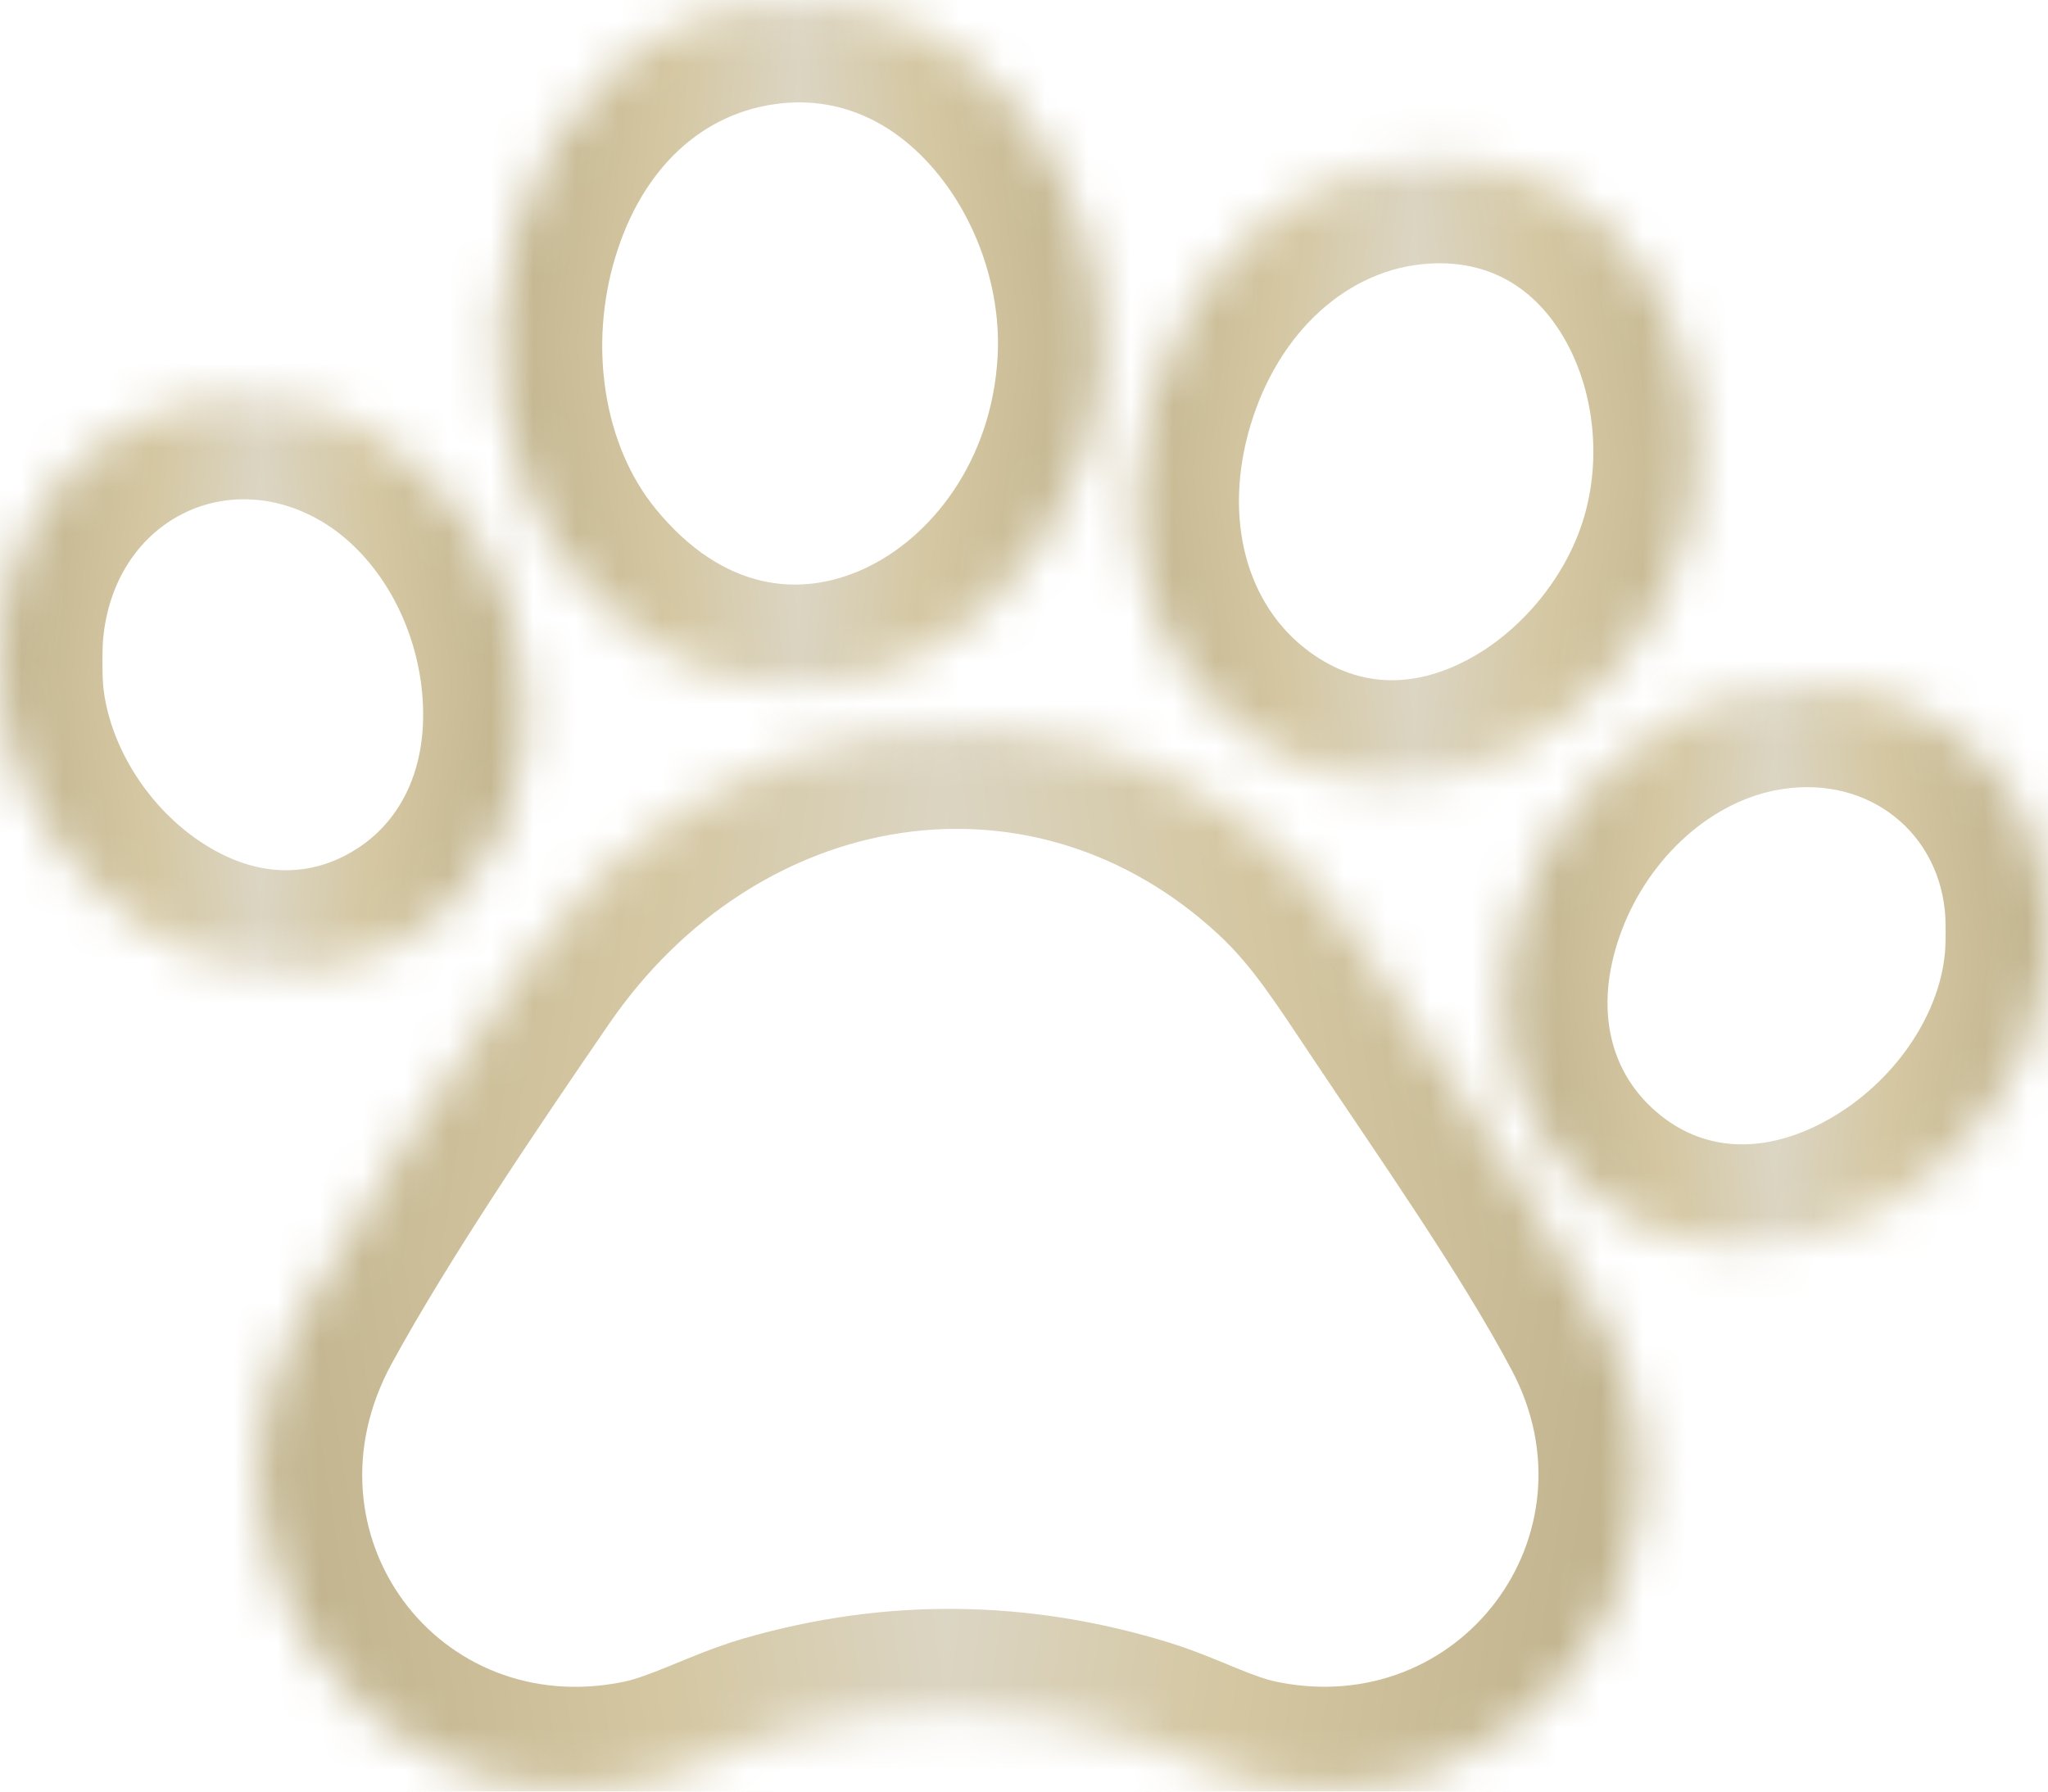
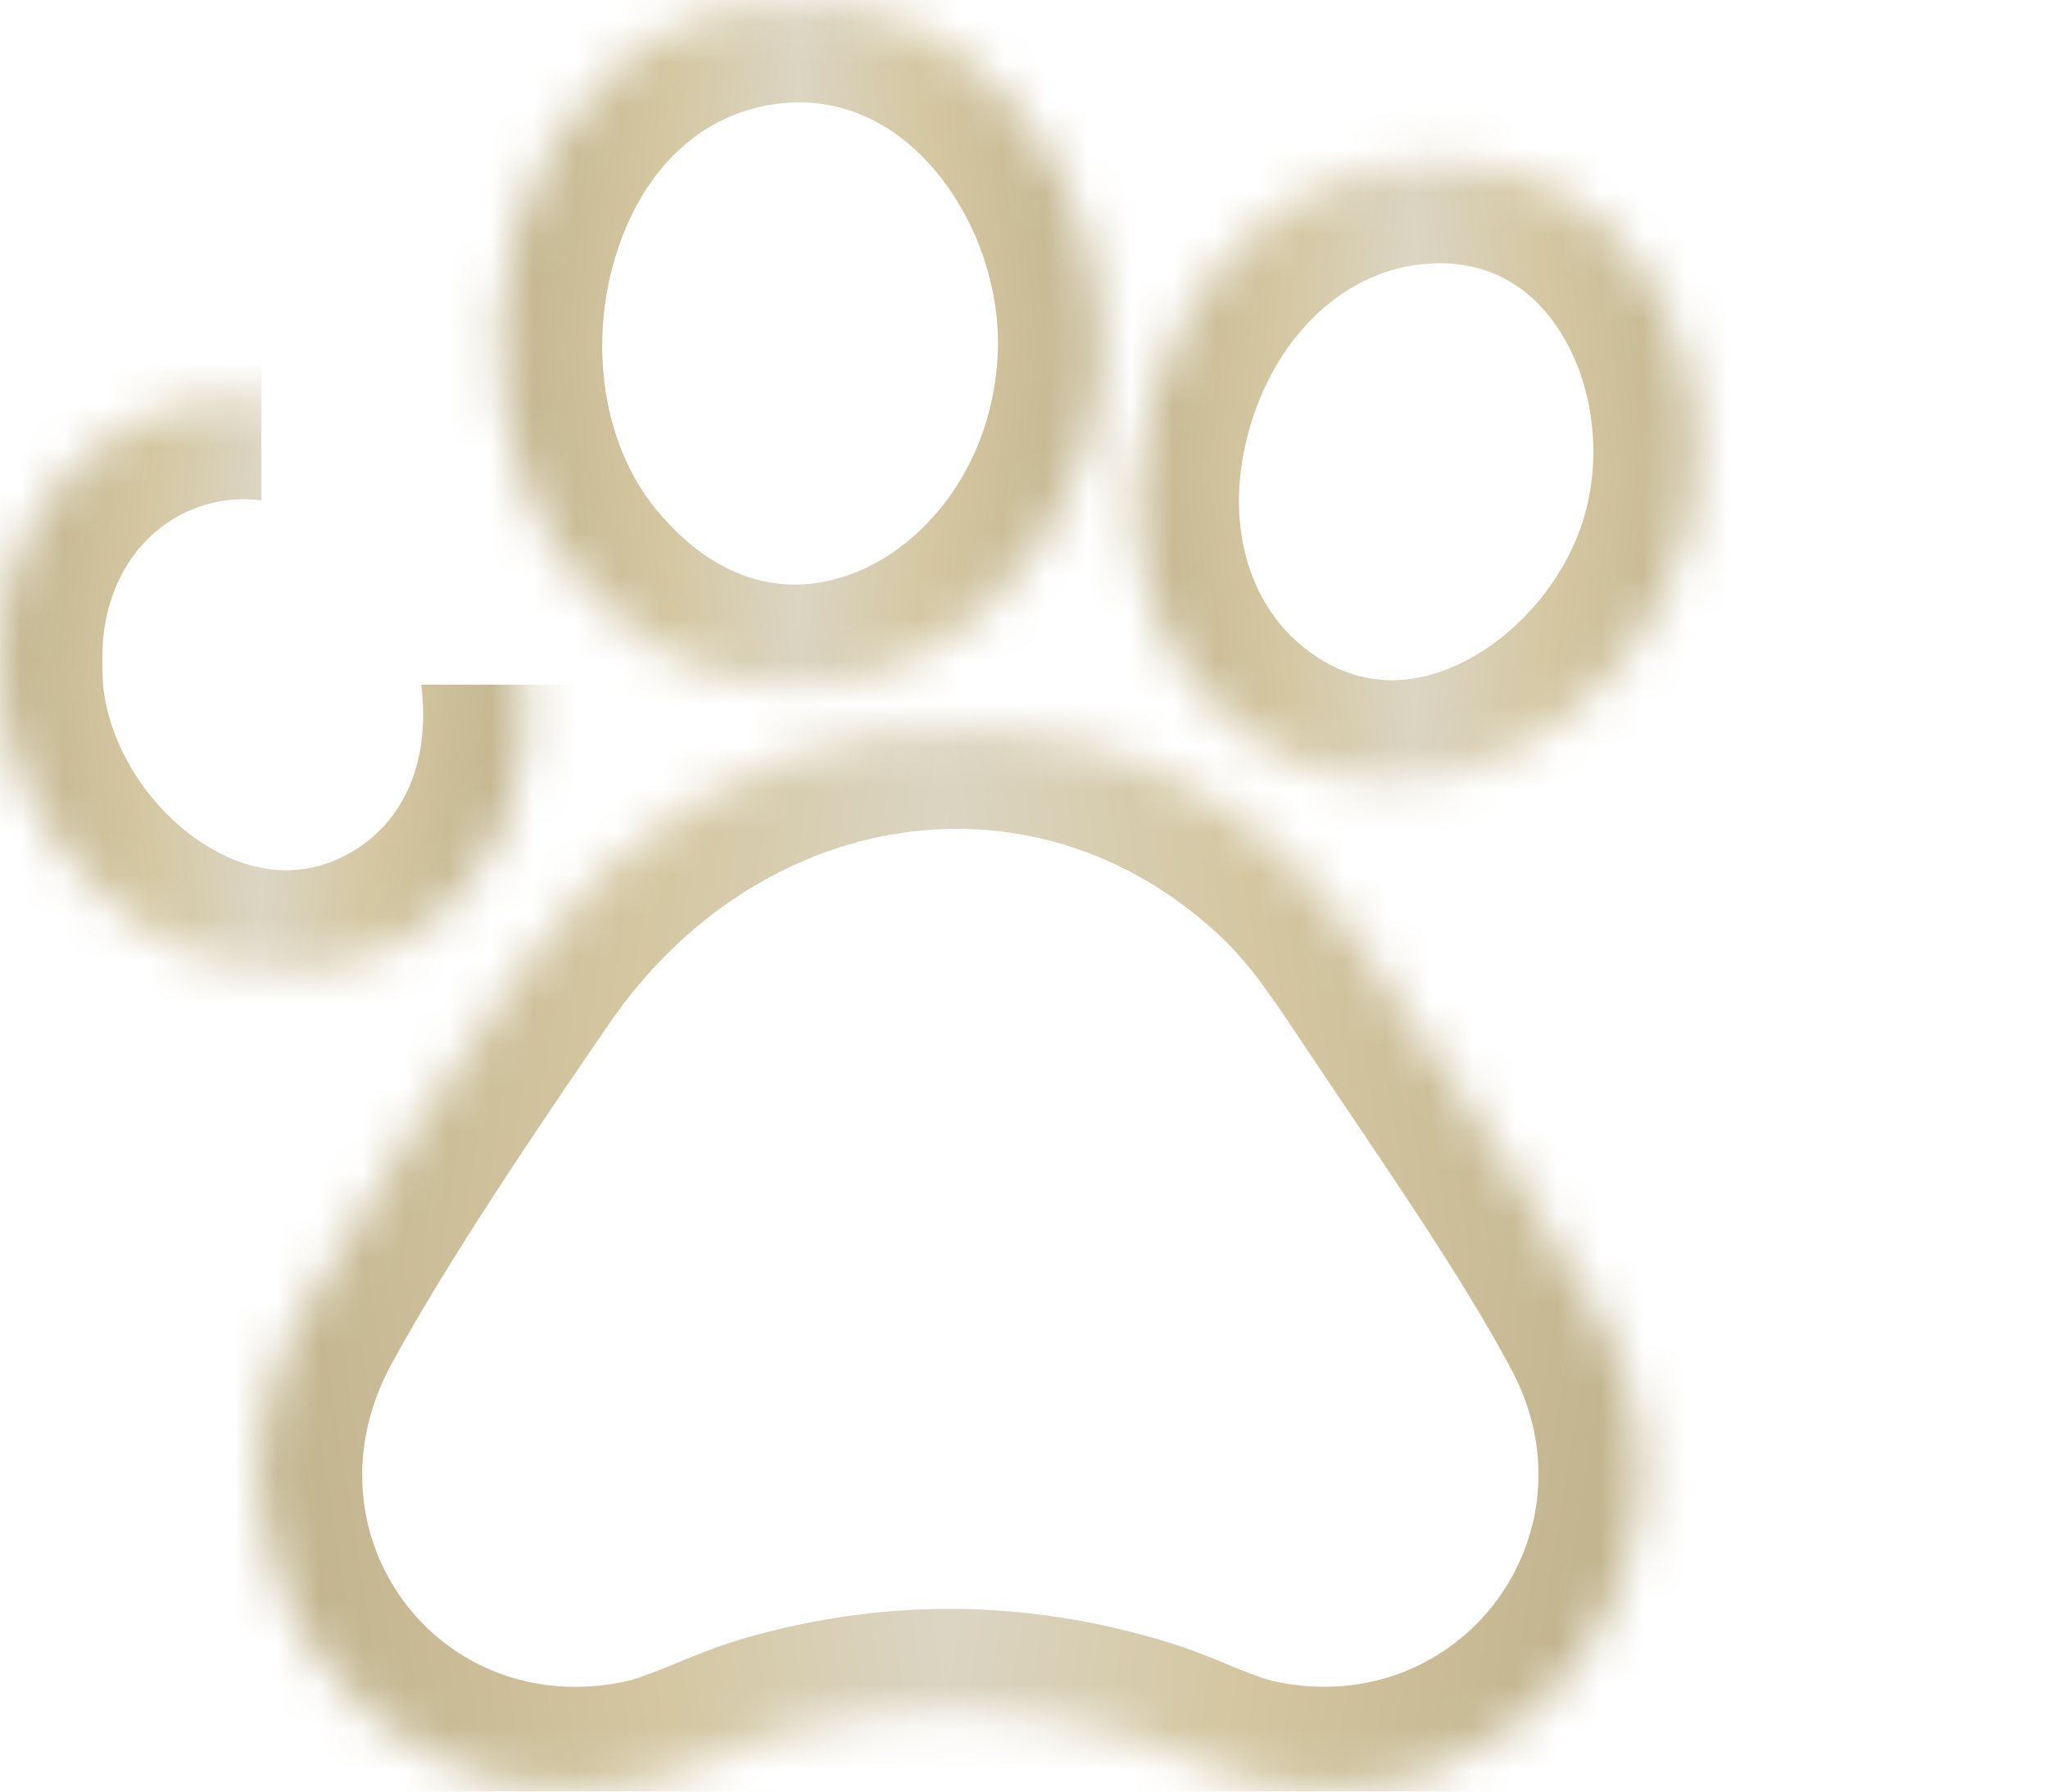
<svg xmlns="http://www.w3.org/2000/svg" width="48" height="42" viewBox="0 0 48 42" fill="none">
  <mask id="path-1-inside-1_148_331" fill="white">
    <path d="M0.031 16.319C-0.011 15.909 -0.01 15.136 0.031 14.725C0.443 10.486 4.678 7.969 8.521 10.021C12.889 12.355 13.938 19.641 9.27 22.147C5.123 24.373 0.458 20.551 0.031 16.319Z" />
  </mask>
  <g clip-path="url(#paint0_diamond_148_331_clip_path)" data-figma-skip-parse="true" mask="url(#path-1-inside-1_148_331)">
    <g transform="matrix(0.006 0 0 0.054 6.123 16.048)">
      <rect x="0" y="0" width="1387.47" height="168.448" fill="url(#paint0_diamond_148_331)" opacity="1" shape-rendering="crispEdges" />
-       <rect x="0" y="0" width="1387.47" height="168.448" transform="scale(1 -1)" fill="url(#paint0_diamond_148_331)" opacity="1" shape-rendering="crispEdges" />
      <rect x="0" y="0" width="1387.47" height="168.448" transform="scale(-1 1)" fill="url(#paint0_diamond_148_331)" opacity="1" shape-rendering="crispEdges" />
      <rect x="0" y="0" width="1387.47" height="168.448" transform="scale(-1)" fill="url(#paint0_diamond_148_331)" opacity="1" shape-rendering="crispEdges" />
    </g>
  </g>
  <path d="M0.031 16.319L-2.357 16.559L-2.357 16.56L0.031 16.319ZM0.031 14.725L2.419 14.96L2.419 14.957L0.031 14.725ZM8.521 10.021L9.651 7.905L9.651 7.904L8.521 10.021ZM9.27 22.147L10.405 24.262L10.405 24.262L9.27 22.147ZM0.031 16.319L2.419 16.078C2.394 15.832 2.394 15.217 2.419 14.96L0.031 14.725L-2.358 14.491C-2.413 15.054 -2.415 15.986 -2.357 16.559L0.031 16.319ZM0.031 14.725L2.419 14.957C2.68 12.28 5.18 10.958 7.39 12.139L8.521 10.021L9.651 7.904C4.176 4.98 -1.794 8.691 -2.358 14.493L0.031 14.725ZM8.521 10.021L7.39 12.139C8.741 12.86 9.73 14.471 9.894 16.241C10.054 17.965 9.413 19.347 8.134 20.033L9.27 22.147L10.405 24.262C13.795 22.442 14.963 18.928 14.674 15.798C14.388 12.716 12.669 9.516 9.651 7.905L8.521 10.021ZM9.27 22.147L8.135 20.033C7.018 20.632 5.785 20.488 4.624 19.683C3.413 18.842 2.556 17.437 2.418 16.078L0.031 16.319L-2.357 16.56C-2.067 19.432 -0.378 22.054 1.887 23.626C4.202 25.233 7.375 25.888 10.405 24.262L9.27 22.147Z" data-figma-gradient-fill="{&quot;type&quot;:&quot;GRADIENT_DIAMOND&quot;,&quot;stops&quot;:[{&quot;color&quot;:{&quot;r&quot;:0.86666667461395264,&quot;g&quot;:0.84705883264541626,&quot;b&quot;:0.79215687513351440,&quot;a&quot;:1.0},&quot;position&quot;:0.0},{&quot;color&quot;:{&quot;r&quot;:0.83137255907058716,&quot;g&quot;:0.78039216995239258,&quot;b&quot;:0.63529413938522339,&quot;a&quot;:1.0},&quot;position&quot;:0.50961536169052124},{&quot;color&quot;:{&quot;r&quot;:0.76263898611068726,&quot;g&quot;:0.71037518978118896,&quot;b&quot;:0.56162410974502563,&quot;a&quot;:1.0},&quot;position&quot;:1.0}],&quot;stopsVar&quot;:[{&quot;color&quot;:{&quot;r&quot;:0.86666667461395264,&quot;g&quot;:0.84705883264541626,&quot;b&quot;:0.79215687513351440,&quot;a&quot;:1.0},&quot;position&quot;:0.0},{&quot;color&quot;:{&quot;r&quot;:0.83137255907058716,&quot;g&quot;:0.78039216995239258,&quot;b&quot;:0.63529413938522339,&quot;a&quot;:1.0},&quot;position&quot;:0.50961536169052124},{&quot;color&quot;:{&quot;r&quot;:0.76263898611068726,&quot;g&quot;:0.71037518978118896,&quot;b&quot;:0.56162410974502563,&quot;a&quot;:1.0},&quot;position&quot;:1.0}],&quot;transform&quot;:{&quot;m00&quot;:12.388013839721680,&quot;m01&quot;:1.9027676976353033e-14,&quot;m02&quot;:-0.070905134081840515,&quot;m10&quot;:2.7037925257001813e-14,&quot;m11&quot;:108.68749237060547,&quot;m12&quot;:-38.295711517333984},&quot;opacity&quot;:1.0,&quot;blendMode&quot;:&quot;NORMAL&quot;,&quot;visible&quot;:true}" mask="url(#path-1-inside-1_148_331)" />
  <mask id="path-3-inside-2_148_331" fill="white">
-     <path d="M47.971 21.1C48.01 21.486 48.009 22.214 47.971 22.6C47.505 27.333 41.538 31.294 37.439 28.036C33.009 24.516 35.97 17.203 41.132 16.176C44.476 15.51 47.617 17.652 47.97 21.101L47.971 21.1Z" />
-   </mask>
+     </mask>
  <g clip-path="url(#paint1_diamond_148_331_clip_path)" data-figma-skip-parse="true" mask="url(#path-3-inside-2_148_331)">
    <g transform="matrix(0.006 0 0 0.053 41.603 22.641)">
      <rect x="0" y="0" width="1375.19" height="169.574" fill="url(#paint1_diamond_148_331)" opacity="1" shape-rendering="crispEdges" />
-       <rect x="0" y="0" width="1375.19" height="169.574" transform="scale(1 -1)" fill="url(#paint1_diamond_148_331)" opacity="1" shape-rendering="crispEdges" />
      <rect x="0" y="0" width="1375.19" height="169.574" transform="scale(-1 1)" fill="url(#paint1_diamond_148_331)" opacity="1" shape-rendering="crispEdges" />
      <rect x="0" y="0" width="1375.19" height="169.574" transform="scale(-1)" fill="url(#paint1_diamond_148_331)" opacity="1" shape-rendering="crispEdges" />
    </g>
  </g>
-   <path d="M47.971 21.1L50.358 20.856L49.845 15.837L46.275 19.402L47.971 21.1ZM47.971 22.6L45.583 22.363L45.582 22.365L47.971 22.6ZM37.439 28.036L35.946 29.915L35.946 29.915L37.439 28.036ZM41.132 16.176L40.663 13.822L40.663 13.822L41.132 16.176ZM47.97 21.101L45.582 21.345L46.095 26.365L49.666 22.8L47.97 21.101ZM47.971 21.1L45.583 21.344C45.606 21.564 45.606 22.131 45.583 22.363L47.971 22.6L50.359 22.838C50.413 22.297 50.415 21.407 50.358 20.856L47.971 21.1ZM47.971 22.6L45.582 22.365C45.437 23.838 44.376 25.377 42.88 26.229C41.438 27.05 40.026 27.026 38.932 26.157L37.439 28.036L35.946 29.915C38.952 32.304 42.572 31.928 45.255 30.4C47.883 28.903 50.038 26.096 50.359 22.835L47.971 22.6ZM37.439 28.036L38.932 26.157C37.705 25.182 37.371 23.643 37.956 21.958C38.56 20.215 40 18.848 41.6 18.529L41.132 16.176L40.663 13.822C37.102 14.531 34.48 17.334 33.421 20.384C32.343 23.492 32.743 27.37 35.946 29.915L37.439 28.036ZM41.132 16.176L41.6 18.529C43.651 18.121 45.383 19.398 45.582 21.345L47.97 21.101L50.357 20.857C49.851 15.907 45.301 12.899 40.663 13.822L41.132 16.176ZM47.97 21.101L49.666 22.8L49.666 22.799L47.971 21.1L46.275 19.402L46.274 19.403L47.97 21.101Z" data-figma-gradient-fill="{&quot;type&quot;:&quot;GRADIENT_DIAMOND&quot;,&quot;stops&quot;:[{&quot;color&quot;:{&quot;r&quot;:0.86666667461395264,&quot;g&quot;:0.84705883264541626,&quot;b&quot;:0.79215687513351440,&quot;a&quot;:1.0},&quot;position&quot;:0.0},{&quot;color&quot;:{&quot;r&quot;:0.83137255907058716,&quot;g&quot;:0.78039216995239258,&quot;b&quot;:0.63529413938522339,&quot;a&quot;:1.0},&quot;position&quot;:0.50961536169052124},{&quot;color&quot;:{&quot;r&quot;:0.76263898611068726,&quot;g&quot;:0.71037518978118896,&quot;b&quot;:0.56162410974502563,&quot;a&quot;:1.0},&quot;position&quot;:1.0}],&quot;stopsVar&quot;:[{&quot;color&quot;:{&quot;r&quot;:0.86666667461395264,&quot;g&quot;:0.84705883264541626,&quot;b&quot;:0.79215687513351440,&quot;a&quot;:1.0},&quot;position&quot;:0.0},{&quot;color&quot;:{&quot;r&quot;:0.83137255907058716,&quot;g&quot;:0.78039216995239258,&quot;b&quot;:0.63529413938522339,&quot;a&quot;:1.0},&quot;position&quot;:0.50961536169052124},{&quot;color&quot;:{&quot;r&quot;:0.76263898611068726,&quot;g&quot;:0.71037518978118896,&quot;b&quot;:0.56162410974502563,&quot;a&quot;:1.0},&quot;position&quot;:1.0}],&quot;transform&quot;:{&quot;m00&quot;:12.793617248535156,&quot;m01&quot;:1.9650674791256255e-14,&quot;m02&quot;:35.206314086914062,&quot;m10&quot;:2.6365604713579974e-14,&quot;m11&quot;:105.98489379882812,&quot;m12&quot;:-30.351615905761719},&quot;opacity&quot;:1.0,&quot;blendMode&quot;:&quot;NORMAL&quot;,&quot;visible&quot;:true}" mask="url(#path-3-inside-2_148_331)" />
  <mask id="path-5-inside-3_148_331" fill="white">
    <path d="M30.242 20.195C31.248 21.137 31.988 22.312 32.748 23.451C34.272 25.736 36.302 28.63 37.559 31.009C40.554 36.678 35.694 43.071 29.429 41.775C28.498 41.583 27.638 41.095 26.736 40.814C23.869 39.921 20.968 39.88 18.082 40.72C17.092 41.008 16.101 41.569 15.109 41.775C8.697 43.101 3.95 36.544 7.072 30.821C8.468 28.261 10.623 25.081 12.296 22.644C16.482 16.546 24.621 14.932 30.243 20.194L30.242 20.195Z" />
  </mask>
  <g clip-path="url(#paint2_diamond_148_331_clip_path)" data-figma-skip-parse="true" mask="url(#path-5-inside-3_148_331)">
    <g transform="matrix(0.016 0 0 0.1 22.184 29.486)">
      <rect x="0" y="0" width="1147.4" height="148.221" fill="url(#paint2_diamond_148_331)" opacity="1" shape-rendering="crispEdges" />
      <rect x="0" y="0" width="1147.4" height="148.221" transform="scale(1 -1)" fill="url(#paint2_diamond_148_331)" opacity="1" shape-rendering="crispEdges" />
      <rect x="0" y="0" width="1147.4" height="148.221" transform="scale(-1 1)" fill="url(#paint2_diamond_148_331)" opacity="1" shape-rendering="crispEdges" />
      <rect x="0" y="0" width="1147.4" height="148.221" transform="scale(-1)" fill="url(#paint2_diamond_148_331)" opacity="1" shape-rendering="crispEdges" />
    </g>
  </g>
  <path d="M30.242 20.195L28.546 18.497L26.789 20.251L28.602 21.948L30.242 20.195ZM32.748 23.451L30.751 24.783L30.751 24.783L32.748 23.451ZM37.559 31.009L35.437 32.131L35.437 32.131L37.559 31.009ZM29.429 41.775L29.915 39.425L29.914 39.424L29.429 41.775ZM26.736 40.814L27.451 38.523L27.45 38.522L26.736 40.814ZM18.082 40.72L18.752 43.025L18.753 43.025L18.082 40.72ZM15.109 41.775L15.596 44.125L15.596 44.125L15.109 41.775ZM7.072 30.821L9.179 31.97L9.179 31.97L7.072 30.821ZM12.296 22.644L14.275 24.002L14.275 24.002L12.296 22.644ZM30.243 20.194L31.938 21.893L33.695 20.139L31.883 18.442L30.243 20.194ZM30.242 20.195L28.602 21.948C29.357 22.655 29.928 23.549 30.751 24.783L32.748 23.451L34.745 22.12C34.048 21.076 33.138 19.619 31.881 18.443L30.242 20.195ZM32.748 23.451L30.751 24.783C32.336 27.159 34.255 29.894 35.437 32.131L37.559 31.009L39.681 29.888C38.348 27.366 36.208 24.313 34.744 22.119L32.748 23.451ZM37.559 31.009L35.437 32.131C37.471 35.98 34.22 40.315 29.915 39.425L29.429 41.775L28.942 44.125C37.169 45.827 43.637 37.375 39.681 29.888L37.559 31.009ZM29.429 41.775L29.914 39.424C29.68 39.376 29.406 39.28 28.978 39.105C28.611 38.956 28.029 38.703 27.451 38.523L26.736 40.814L26.022 43.105C26.346 43.206 26.645 43.338 27.166 43.55C27.626 43.738 28.247 43.981 28.944 44.125L29.429 41.775ZM26.736 40.814L27.45 38.522C24.14 37.492 20.758 37.442 17.411 38.416L18.082 40.72L18.753 43.025C21.178 42.319 23.598 42.351 26.023 43.105L26.736 40.814ZM18.082 40.72L17.412 38.416C16.765 38.604 16.12 38.881 15.69 39.056C15.193 39.259 14.88 39.371 14.623 39.425L15.109 41.775L15.596 44.125C16.331 43.973 17.01 43.702 17.503 43.501C18.064 43.272 18.41 43.124 18.752 43.025L18.082 40.72ZM15.109 41.775L14.623 39.425C10.266 40.326 7.01 35.947 9.179 31.97L7.072 30.821L4.965 29.672C0.89 37.142 7.128 45.877 15.596 44.125L15.109 41.775ZM7.072 30.821L9.179 31.97C10.506 29.536 12.59 26.457 14.275 24.002L12.296 22.644L10.317 21.286C8.657 23.704 6.43 26.985 4.965 29.672L7.072 30.821ZM12.296 22.644L14.275 24.002C17.76 18.925 24.216 17.84 28.602 21.947L30.243 20.194L31.883 18.442C25.027 12.024 15.204 14.166 10.317 21.286L12.296 22.644ZM30.243 20.194L28.547 18.496L28.546 18.497L30.242 20.195L31.937 21.894L31.938 21.893L30.243 20.194Z" data-figma-gradient-fill="{&quot;type&quot;:&quot;GRADIENT_DIAMOND&quot;,&quot;stops&quot;:[{&quot;color&quot;:{&quot;r&quot;:0.86666667461395264,&quot;g&quot;:0.84705883264541626,&quot;b&quot;:0.79215687513351440,&quot;a&quot;:1.0},&quot;position&quot;:0.0},{&quot;color&quot;:{&quot;r&quot;:0.83137255907058716,&quot;g&quot;:0.78039216995239258,&quot;b&quot;:0.63529413938522339,&quot;a&quot;:1.0},&quot;position&quot;:0.50961536169052124},{&quot;color&quot;:{&quot;r&quot;:0.76263898611068726,&quot;g&quot;:0.71037518978118896,&quot;b&quot;:0.56162410974502563,&quot;a&quot;:1.0},&quot;position&quot;:1.0}],&quot;stopsVar&quot;:[{&quot;color&quot;:{&quot;r&quot;:0.86666667461395264,&quot;g&quot;:0.84705883264541626,&quot;b&quot;:0.79215687513351440,&quot;a&quot;:1.0},&quot;position&quot;:0.0},{&quot;color&quot;:{&quot;r&quot;:0.83137255907058716,&quot;g&quot;:0.78039216995239258,&quot;b&quot;:0.63529413938522339,&quot;a&quot;:1.0},&quot;position&quot;:0.50961536169052124},{&quot;color&quot;:{&quot;r&quot;:0.76263898611068726,&quot;g&quot;:0.71037518978118896,&quot;b&quot;:0.56162410974502563,&quot;a&quot;:1.0},&quot;position&quot;:1.0}],&quot;transform&quot;:{&quot;m00&quot;:32.564846038818359,&quot;m01&quot;:5.0018782925221814e-14,&quot;m02&quot;:5.9016218185424805,&quot;m10&quot;:4.9886618680395831e-14,&quot;m11&quot;:200.53504943847656,&quot;m12&quot;:-70.781402587890625},&quot;opacity&quot;:1.0,&quot;blendMode&quot;:&quot;NORMAL&quot;,&quot;visible&quot;:true}" mask="url(#path-5-inside-3_148_331)" />
  <mask id="path-7-inside-4_148_331" fill="white">
    <path d="M18.082 0.034C22.73 -0.441 26.017 4.174 25.778 8.49C25.415 15.079 18.078 19.015 13.516 13.457C9.876 9.022 11.933 0.662 18.082 0.034Z" />
  </mask>
  <g clip-path="url(#paint3_diamond_148_331_clip_path)" data-figma-skip-parse="true" mask="url(#path-7-inside-4_148_331)">
    <g transform="matrix(0.007 0 0 0.065 18.712 8.052)">
      <rect x="0" y="0" width="1339.08" height="161.33" fill="url(#paint3_diamond_148_331)" opacity="1" shape-rendering="crispEdges" />
      <rect x="0" y="0" width="1339.08" height="161.33" transform="scale(1 -1)" fill="url(#paint3_diamond_148_331)" opacity="1" shape-rendering="crispEdges" />
      <rect x="0" y="0" width="1339.08" height="161.33" transform="scale(-1 1)" fill="url(#paint3_diamond_148_331)" opacity="1" shape-rendering="crispEdges" />
      <rect x="0" y="0" width="1339.08" height="161.33" transform="scale(-1)" fill="url(#paint3_diamond_148_331)" opacity="1" shape-rendering="crispEdges" />
    </g>
  </g>
  <path d="M18.082 0.034L17.838 -2.354L17.838 -2.354L18.082 0.034ZM25.778 8.49L23.382 8.357L23.382 8.358L25.778 8.49ZM13.516 13.457L11.66 14.979L11.661 14.979L13.516 13.457ZM18.082 0.034L18.326 2.421C19.721 2.279 20.968 2.87 21.925 4.009C22.912 5.183 23.467 6.818 23.382 8.357L25.778 8.49L28.175 8.623C28.328 5.846 27.36 3.015 25.6 0.921C23.812 -1.207 21.09 -2.686 17.838 -2.354L18.082 0.034ZM25.778 8.49L23.382 8.358C23.247 10.795 21.834 12.614 20.229 13.344C18.766 14.008 16.96 13.871 15.371 11.934L13.516 13.457L11.661 14.979C14.633 18.601 18.777 19.275 22.214 17.714C25.509 16.217 27.945 12.774 28.175 8.622L25.778 8.49ZM13.516 13.457L15.371 11.934C14.149 10.445 13.786 8.115 14.425 6.016C15.049 3.963 16.454 2.613 18.326 2.421L18.082 0.034L17.838 -2.354C13.562 -1.917 10.864 1.227 9.832 4.619C8.815 7.966 9.243 12.034 11.66 14.979L13.516 13.457Z" data-figma-gradient-fill="{&quot;type&quot;:&quot;GRADIENT_DIAMOND&quot;,&quot;stops&quot;:[{&quot;color&quot;:{&quot;r&quot;:0.86666667461395264,&quot;g&quot;:0.84705883264541626,&quot;b&quot;:0.79215687513351440,&quot;a&quot;:1.0},&quot;position&quot;:0.0},{&quot;color&quot;:{&quot;r&quot;:0.83137255907058716,&quot;g&quot;:0.78039216995239258,&quot;b&quot;:0.63529413938522339,&quot;a&quot;:1.0},&quot;position&quot;:0.50961536169052124},{&quot;color&quot;:{&quot;r&quot;:0.76263898611068726,&quot;g&quot;:0.71037518978118896,&quot;b&quot;:0.56162410974502563,&quot;a&quot;:1.0},&quot;position&quot;:1.0}],&quot;stopsVar&quot;:[{&quot;color&quot;:{&quot;r&quot;:0.86666667461395264,&quot;g&quot;:0.84705883264541626,&quot;b&quot;:0.79215687513351440,&quot;a&quot;:1.0},&quot;position&quot;:0.0},{&quot;color&quot;:{&quot;r&quot;:0.83137255907058716,&quot;g&quot;:0.78039216995239258,&quot;b&quot;:0.63529413938522339,&quot;a&quot;:1.0},&quot;position&quot;:0.50961536169052124},{&quot;color&quot;:{&quot;r&quot;:0.76263898611068726,&quot;g&quot;:0.71037518978118896,&quot;b&quot;:0.56162410974502563,&quot;a&quot;:1.0},&quot;position&quot;:1.0}],&quot;transform&quot;:{&quot;m00&quot;:14.155924797058105,&quot;m01&quot;:2.1743144326571810e-14,&quot;m02&quot;:11.634552001953125,&quot;m10&quot;:3.2233364469311937e-14,&quot;m11&quot;:129.57220458984375,&quot;m12&quot;:-56.734188079833984},&quot;opacity&quot;:1.0,&quot;blendMode&quot;:&quot;NORMAL&quot;,&quot;visible&quot;:true}" mask="url(#path-7-inside-4_148_331)" />
  <mask id="path-9-inside-5_148_331" fill="white">
    <path d="M33.345 3.785C38.1 3.492 40.608 8.441 39.474 12.64C38.341 16.84 33.343 20.158 29.306 17.241C24.155 13.518 27 4.176 33.344 3.785H33.345Z" />
  </mask>
  <g clip-path="url(#paint4_diamond_148_331_clip_path)" data-figma-skip-parse="true" mask="url(#path-9-inside-5_148_331)">
    <g transform="matrix(0.007 0 0 0.059 33.155 11.059)">
      <rect x="0" y="0" width="1364.25" height="165.219" fill="url(#paint4_diamond_148_331)" opacity="1" shape-rendering="crispEdges" />
      <rect x="0" y="0" width="1364.25" height="165.219" transform="scale(1 -1)" fill="url(#paint4_diamond_148_331)" opacity="1" shape-rendering="crispEdges" />
      <rect x="0" y="0" width="1364.25" height="165.219" transform="scale(-1 1)" fill="url(#paint4_diamond_148_331)" opacity="1" shape-rendering="crispEdges" />
      <rect x="0" y="0" width="1364.25" height="165.219" transform="scale(-1)" fill="url(#paint4_diamond_148_331)" opacity="1" shape-rendering="crispEdges" />
    </g>
  </g>
-   <path d="M33.345 3.785V6.185H33.419L33.492 6.18L33.345 3.785ZM29.306 17.241L27.9 19.186L27.9 19.186L29.306 17.241ZM33.344 3.785V1.385H33.27L33.196 1.389L33.344 3.785ZM33.345 3.785L33.492 6.18C34.888 6.094 35.912 6.729 36.583 7.801C37.298 8.944 37.555 10.54 37.157 12.015L39.474 12.64L41.791 13.266C42.527 10.541 42.097 7.564 40.652 5.255C39.164 2.877 36.557 1.183 33.197 1.389L33.345 3.785ZM39.474 12.64L37.157 12.015C36.767 13.459 35.677 14.798 34.368 15.482C33.139 16.124 31.874 16.136 30.712 15.296L29.306 17.241L27.9 19.186C30.775 21.264 34.028 21.075 36.59 19.737C39.072 18.441 41.048 16.021 41.791 13.266L39.474 12.64ZM29.306 17.241L30.712 15.296C29.195 14.2 28.657 12.128 29.312 9.957C29.968 7.783 31.589 6.298 33.491 6.18L33.344 3.785L33.196 1.389C28.755 1.663 25.781 5.044 24.717 8.57C23.652 12.098 24.266 16.559 27.9 19.186L29.306 17.241ZM33.344 3.785V6.185H33.345V3.785V1.385H33.344V3.785Z" data-figma-gradient-fill="{&quot;type&quot;:&quot;GRADIENT_DIAMOND&quot;,&quot;stops&quot;:[{&quot;color&quot;:{&quot;r&quot;:0.86666667461395264,&quot;g&quot;:0.84705883264541626,&quot;b&quot;:0.79215687513351440,&quot;a&quot;:1.0},&quot;position&quot;:0.0},{&quot;color&quot;:{&quot;r&quot;:0.83137255907058716,&quot;g&quot;:0.78039216995239258,&quot;b&quot;:0.63529413938522339,&quot;a&quot;:1.0},&quot;position&quot;:0.50961536169052124},{&quot;color&quot;:{&quot;r&quot;:0.76263898611068726,&quot;g&quot;:0.71037518978118896,&quot;b&quot;:0.56162410974502563,&quot;a&quot;:1.0},&quot;position&quot;:1.0}],&quot;stopsVar&quot;:[{&quot;color&quot;:{&quot;r&quot;:0.86666667461395264,&quot;g&quot;:0.84705883264541626,&quot;b&quot;:0.79215687513351440,&quot;a&quot;:1.0},&quot;position&quot;:0.0},{&quot;color&quot;:{&quot;r&quot;:0.83137255907058716,&quot;g&quot;:0.78039216995239258,&quot;b&quot;:0.63529413938522339,&quot;a&quot;:1.0},&quot;position&quot;:0.50961536169052124},{&quot;color&quot;:{&quot;r&quot;:0.76263898611068726,&quot;g&quot;:0.71037518978118896,&quot;b&quot;:0.56162410974502563,&quot;a&quot;:1.0},&quot;position&quot;:1.0}],&quot;transform&quot;:{&quot;m00&quot;:13.177744865417480,&quot;m01&quot;:2.0240684060995710e-14,&quot;m02&quot;:26.566541671752930,&quot;m10&quot;:2.9170608528521214e-14,&quot;m11&quot;:117.26049041748047,&quot;m12&quot;:-47.570949554443359},&quot;opacity&quot;:1.0,&quot;blendMode&quot;:&quot;NORMAL&quot;,&quot;visible&quot;:true}" mask="url(#path-9-inside-5_148_331)" />
  <defs>
    <clipPath id="paint0_diamond_148_331_clip_path">
      <path d="M0.031 16.319L-2.357 16.559L-2.357 16.56L0.031 16.319ZM0.031 14.725L2.419 14.96L2.419 14.957L0.031 14.725ZM8.521 10.021L9.651 7.905L9.651 7.904L8.521 10.021ZM9.27 22.147L10.405 24.262L10.405 24.262L9.27 22.147ZM0.031 16.319L2.419 16.078C2.394 15.832 2.394 15.217 2.419 14.96L0.031 14.725L-2.358 14.491C-2.413 15.054 -2.415 15.986 -2.357 16.559L0.031 16.319ZM0.031 14.725L2.419 14.957C2.68 12.28 5.18 10.958 7.39 12.139L8.521 10.021L9.651 7.904C4.176 4.98 -1.794 8.691 -2.358 14.493L0.031 14.725ZM8.521 10.021L7.39 12.139C8.741 12.86 9.73 14.471 9.894 16.241C10.054 17.965 9.413 19.347 8.134 20.033L9.27 22.147L10.405 24.262C13.795 22.442 14.963 18.928 14.674 15.798C14.388 12.716 12.669 9.516 9.651 7.905L8.521 10.021ZM9.27 22.147L8.135 20.033C7.018 20.632 5.785 20.488 4.624 19.683C3.413 18.842 2.556 17.437 2.418 16.078L0.031 16.319L-2.357 16.56C-2.067 19.432 -0.378 22.054 1.887 23.626C4.202 25.233 7.375 25.888 10.405 24.262L9.27 22.147Z" mask="url(#path-1-inside-1_148_331)" />
    </clipPath>
    <clipPath id="paint1_diamond_148_331_clip_path">
      <path d="M47.971 21.1L50.358 20.856L49.845 15.837L46.275 19.402L47.971 21.1ZM47.971 22.6L45.583 22.363L45.582 22.365L47.971 22.6ZM37.439 28.036L35.946 29.915L35.946 29.915L37.439 28.036ZM41.132 16.176L40.663 13.822L40.663 13.822L41.132 16.176ZM47.97 21.101L45.582 21.345L46.095 26.365L49.666 22.8L47.97 21.101ZM47.971 21.1L45.583 21.344C45.606 21.564 45.606 22.131 45.583 22.363L47.971 22.6L50.359 22.838C50.413 22.297 50.415 21.407 50.358 20.856L47.971 21.1ZM47.971 22.6L45.582 22.365C45.437 23.838 44.376 25.377 42.88 26.229C41.438 27.05 40.026 27.026 38.932 26.157L37.439 28.036L35.946 29.915C38.952 32.304 42.572 31.928 45.255 30.4C47.883 28.903 50.038 26.096 50.359 22.835L47.971 22.6ZM37.439 28.036L38.932 26.157C37.705 25.182 37.371 23.643 37.956 21.958C38.56 20.215 40 18.848 41.6 18.529L41.132 16.176L40.663 13.822C37.102 14.531 34.48 17.334 33.421 20.384C32.343 23.492 32.743 27.37 35.946 29.915L37.439 28.036ZM41.132 16.176L41.6 18.529C43.651 18.121 45.383 19.398 45.582 21.345L47.97 21.101L50.357 20.857C49.851 15.907 45.301 12.899 40.663 13.822L41.132 16.176ZM47.97 21.101L49.666 22.8L49.666 22.799L47.971 21.1L46.275 19.402L46.274 19.403L47.97 21.101Z" mask="url(#path-3-inside-2_148_331)" />
    </clipPath>
    <clipPath id="paint2_diamond_148_331_clip_path">
      <path d="M30.242 20.195L28.546 18.497L26.789 20.251L28.602 21.948L30.242 20.195ZM32.748 23.451L30.751 24.783L30.751 24.783L32.748 23.451ZM37.559 31.009L35.437 32.131L35.437 32.131L37.559 31.009ZM29.429 41.775L29.915 39.425L29.914 39.424L29.429 41.775ZM26.736 40.814L27.451 38.523L27.45 38.522L26.736 40.814ZM18.082 40.72L18.752 43.025L18.753 43.025L18.082 40.72ZM15.109 41.775L15.596 44.125L15.596 44.125L15.109 41.775ZM7.072 30.821L9.179 31.97L9.179 31.97L7.072 30.821ZM12.296 22.644L14.275 24.002L14.275 24.002L12.296 22.644ZM30.243 20.194L31.938 21.893L33.695 20.139L31.883 18.442L30.243 20.194ZM30.242 20.195L28.602 21.948C29.357 22.655 29.928 23.549 30.751 24.783L32.748 23.451L34.745 22.12C34.048 21.076 33.138 19.619 31.881 18.443L30.242 20.195ZM32.748 23.451L30.751 24.783C32.336 27.159 34.255 29.894 35.437 32.131L37.559 31.009L39.681 29.888C38.348 27.366 36.208 24.313 34.744 22.119L32.748 23.451ZM37.559 31.009L35.437 32.131C37.471 35.98 34.22 40.315 29.915 39.425L29.429 41.775L28.942 44.125C37.169 45.827 43.637 37.375 39.681 29.888L37.559 31.009ZM29.429 41.775L29.914 39.424C29.68 39.376 29.406 39.28 28.978 39.105C28.611 38.956 28.029 38.703 27.451 38.523L26.736 40.814L26.022 43.105C26.346 43.206 26.645 43.338 27.166 43.55C27.626 43.738 28.247 43.981 28.944 44.125L29.429 41.775ZM26.736 40.814L27.45 38.522C24.14 37.492 20.758 37.442 17.411 38.416L18.082 40.72L18.753 43.025C21.178 42.319 23.598 42.351 26.023 43.105L26.736 40.814ZM18.082 40.72L17.412 38.416C16.765 38.604 16.12 38.881 15.69 39.056C15.193 39.259 14.88 39.371 14.623 39.425L15.109 41.775L15.596 44.125C16.331 43.973 17.01 43.702 17.503 43.501C18.064 43.272 18.41 43.124 18.752 43.025L18.082 40.72ZM15.109 41.775L14.623 39.425C10.266 40.326 7.01 35.947 9.179 31.97L7.072 30.821L4.965 29.672C0.89 37.142 7.128 45.877 15.596 44.125L15.109 41.775ZM7.072 30.821L9.179 31.97C10.506 29.536 12.59 26.457 14.275 24.002L12.296 22.644L10.317 21.286C8.657 23.704 6.43 26.985 4.965 29.672L7.072 30.821ZM12.296 22.644L14.275 24.002C17.76 18.925 24.216 17.84 28.602 21.947L30.243 20.194L31.883 18.442C25.027 12.024 15.204 14.166 10.317 21.286L12.296 22.644ZM30.243 20.194L28.547 18.496L28.546 18.497L30.242 20.195L31.937 21.894L31.938 21.893L30.243 20.194Z" mask="url(#path-5-inside-3_148_331)" />
    </clipPath>
    <clipPath id="paint3_diamond_148_331_clip_path">
      <path d="M18.082 0.034L17.838 -2.354L17.838 -2.354L18.082 0.034ZM25.778 8.49L23.382 8.357L23.382 8.358L25.778 8.49ZM13.516 13.457L11.66 14.979L11.661 14.979L13.516 13.457ZM18.082 0.034L18.326 2.421C19.721 2.279 20.968 2.87 21.925 4.009C22.912 5.183 23.467 6.818 23.382 8.357L25.778 8.49L28.175 8.623C28.328 5.846 27.36 3.015 25.6 0.921C23.812 -1.207 21.09 -2.686 17.838 -2.354L18.082 0.034ZM25.778 8.49L23.382 8.358C23.247 10.795 21.834 12.614 20.229 13.344C18.766 14.008 16.96 13.871 15.371 11.934L13.516 13.457L11.661 14.979C14.633 18.601 18.777 19.275 22.214 17.714C25.509 16.217 27.945 12.774 28.175 8.622L25.778 8.49ZM13.516 13.457L15.371 11.934C14.149 10.445 13.786 8.115 14.425 6.016C15.049 3.963 16.454 2.613 18.326 2.421L18.082 0.034L17.838 -2.354C13.562 -1.917 10.864 1.227 9.832 4.619C8.815 7.966 9.243 12.034 11.66 14.979L13.516 13.457Z" mask="url(#path-7-inside-4_148_331)" />
    </clipPath>
    <clipPath id="paint4_diamond_148_331_clip_path">
      <path d="M33.345 3.785V6.185H33.419L33.492 6.18L33.345 3.785ZM29.306 17.241L27.9 19.186L27.9 19.186L29.306 17.241ZM33.344 3.785V1.385H33.27L33.196 1.389L33.344 3.785ZM33.345 3.785L33.492 6.18C34.888 6.094 35.912 6.729 36.583 7.801C37.298 8.944 37.555 10.54 37.157 12.015L39.474 12.64L41.791 13.266C42.527 10.541 42.097 7.564 40.652 5.255C39.164 2.877 36.557 1.183 33.197 1.389L33.345 3.785ZM39.474 12.64L37.157 12.015C36.767 13.459 35.677 14.798 34.368 15.482C33.139 16.124 31.874 16.136 30.712 15.296L29.306 17.241L27.9 19.186C30.775 21.264 34.028 21.075 36.59 19.737C39.072 18.441 41.048 16.021 41.791 13.266L39.474 12.64ZM29.306 17.241L30.712 15.296C29.195 14.2 28.657 12.128 29.312 9.957C29.968 7.783 31.589 6.298 33.491 6.18L33.344 3.785L33.196 1.389C28.755 1.663 25.781 5.044 24.717 8.57C23.652 12.098 24.266 16.559 27.9 19.186L29.306 17.241ZM33.344 3.785V6.185H33.345V3.785V1.385H33.344V3.785Z" mask="url(#path-9-inside-5_148_331)" />
    </clipPath>
    <linearGradient id="paint0_diamond_148_331" x1="0" y1="0" x2="500" y2="500" gradientUnits="userSpaceOnUse">
      <stop stop-color="#DDD8CA" />
      <stop offset="0.51" stop-color="#D4C7A2" />
      <stop offset="1" stop-color="#C2B58F" />
    </linearGradient>
    <linearGradient id="paint1_diamond_148_331" x1="0" y1="0" x2="500" y2="500" gradientUnits="userSpaceOnUse">
      <stop stop-color="#DDD8CA" />
      <stop offset="0.51" stop-color="#D4C7A2" />
      <stop offset="1" stop-color="#C2B58F" />
    </linearGradient>
    <linearGradient id="paint2_diamond_148_331" x1="0" y1="0" x2="500" y2="500" gradientUnits="userSpaceOnUse">
      <stop stop-color="#DDD8CA" />
      <stop offset="0.51" stop-color="#D4C7A2" />
      <stop offset="1" stop-color="#C2B58F" />
    </linearGradient>
    <linearGradient id="paint3_diamond_148_331" x1="0" y1="0" x2="500" y2="500" gradientUnits="userSpaceOnUse">
      <stop stop-color="#DDD8CA" />
      <stop offset="0.51" stop-color="#D4C7A2" />
      <stop offset="1" stop-color="#C2B58F" />
    </linearGradient>
    <linearGradient id="paint4_diamond_148_331" x1="0" y1="0" x2="500" y2="500" gradientUnits="userSpaceOnUse">
      <stop stop-color="#DDD8CA" />
      <stop offset="0.51" stop-color="#D4C7A2" />
      <stop offset="1" stop-color="#C2B58F" />
    </linearGradient>
  </defs>
</svg>